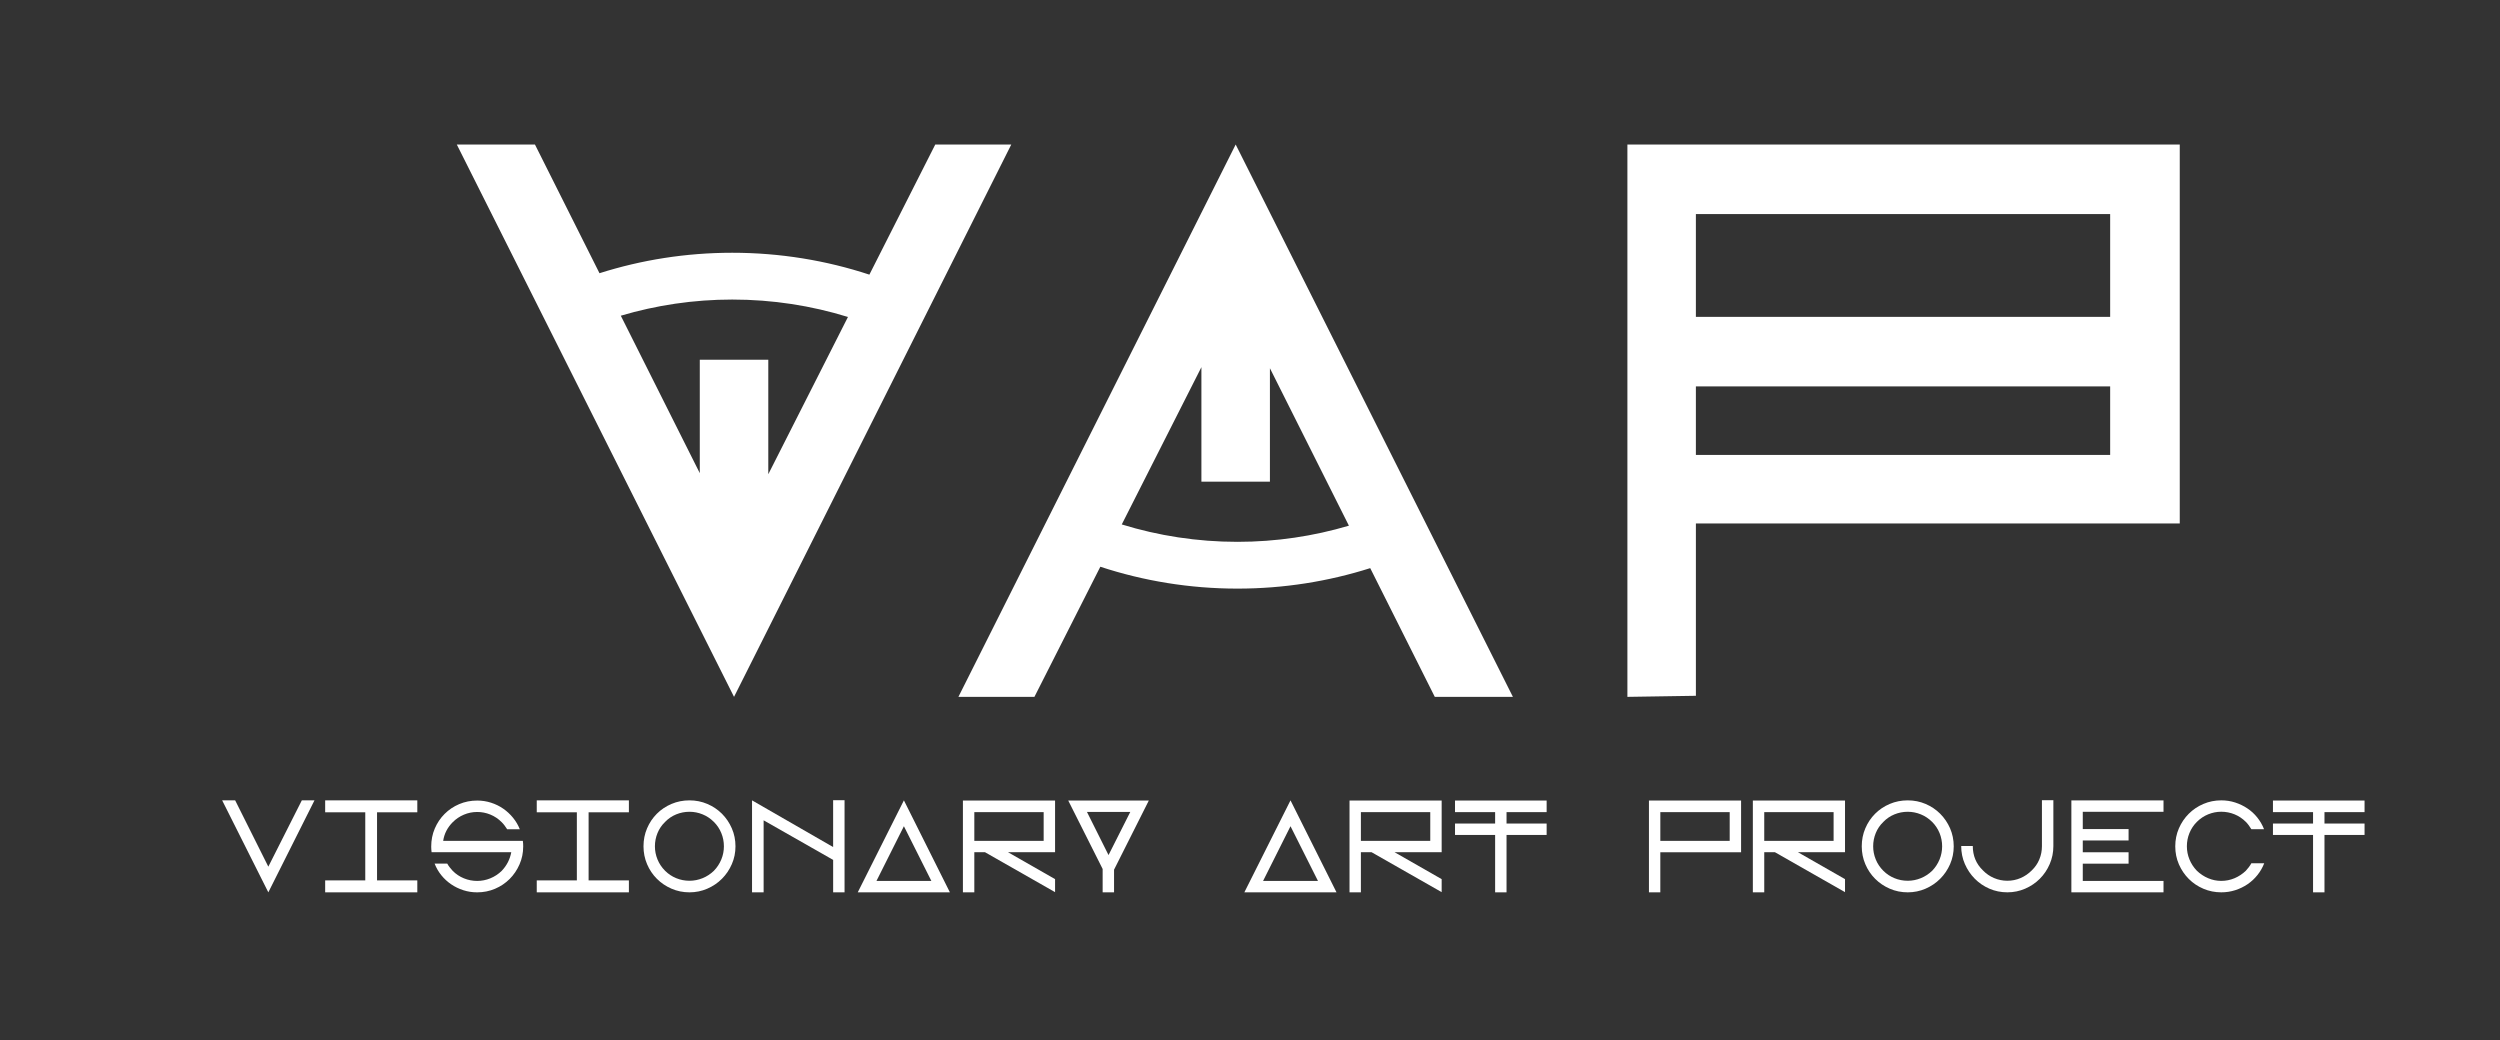
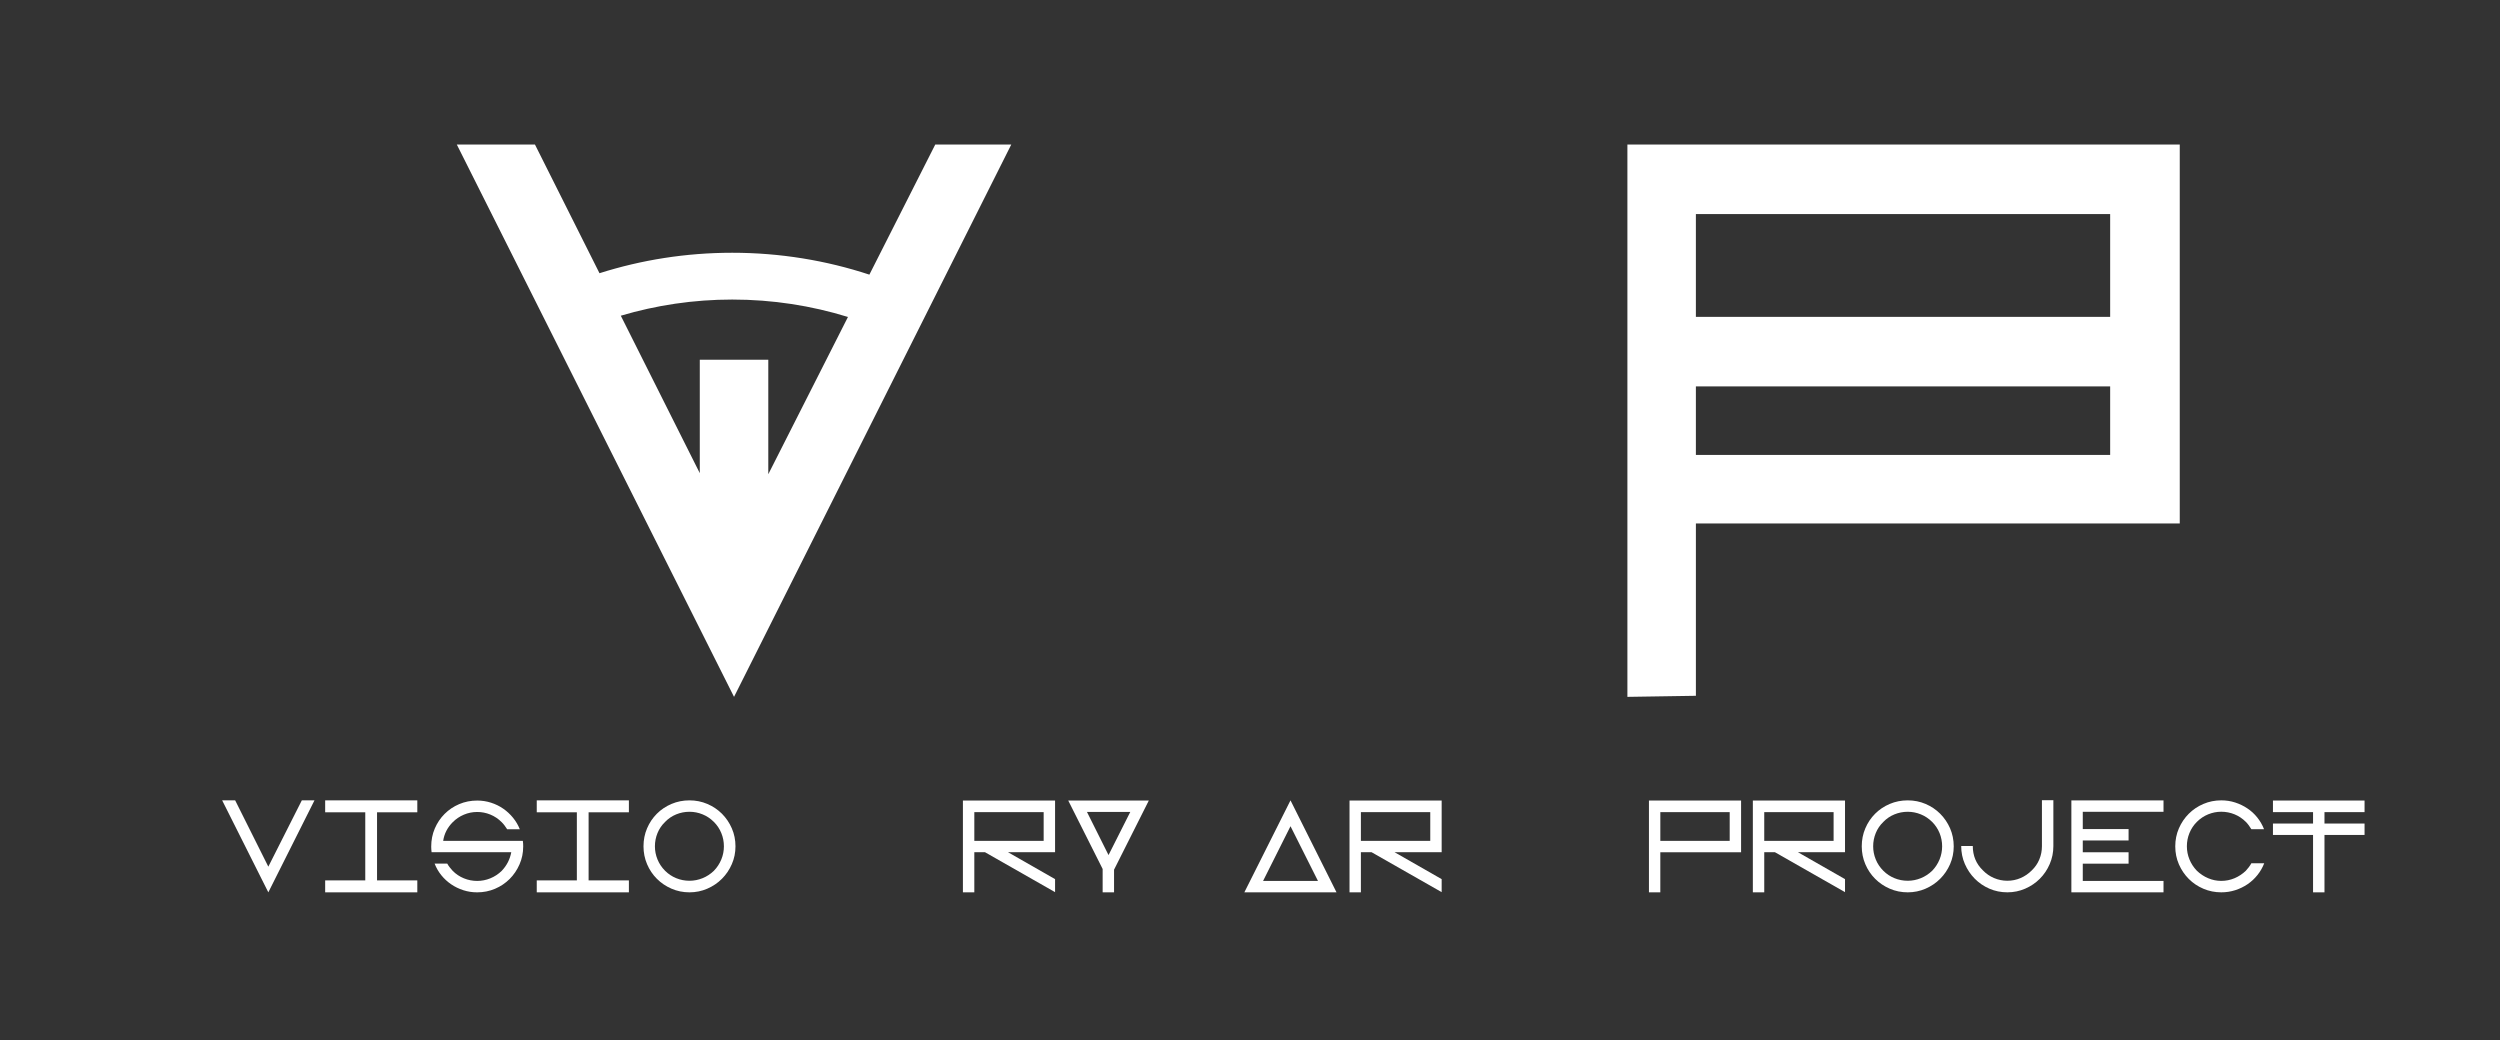
<svg xmlns="http://www.w3.org/2000/svg" version="1.1" id="Layer_1" x="0px" y="0px" width="173px" height="72px" viewBox="0 0 173 72" enable-background="new 0 0 173 72" xml:space="preserve">
  <rect x="0" y="0" width="173" height="72" fill="#333333" stroke="none" />
  <g>
    <path fill="#FFFFFF" d="M20.886,55.385h0.876l-3.194,6.365l-3.194-6.365h0.9l2.294,4.588L20.886,55.385z" />
    <path fill="#FFFFFF" d="M22.502,61.75v-0.827h2.775v-4.712h-2.775v-0.826h6.376v0.826h-2.787v4.712h2.787v0.827H22.502z" />
    <path fill="#FFFFFF" d="M29.866,58.975c-0.009-0.065-0.015-0.132-0.019-0.198c-0.004-0.065-0.007-0.131-0.007-0.197   c0-0.443,0.082-0.859,0.247-1.246c0.165-0.386,0.391-0.724,0.679-1.011c0.287-0.288,0.624-0.514,1.01-0.678   c0.387-0.165,0.803-0.247,1.246-0.247c0.33,0,0.648,0.049,0.957,0.148c0.308,0.099,0.59,0.236,0.844,0.413   c0.256,0.177,0.481,0.387,0.68,0.63c0.197,0.242,0.354,0.507,0.468,0.795h-0.875c-0.059-0.091-0.118-0.177-0.179-0.259   c-0.062-0.083-0.129-0.161-0.204-0.234c-0.23-0.23-0.491-0.405-0.784-0.525c-0.292-0.119-0.594-0.178-0.907-0.178   c-0.32,0-0.626,0.062-0.918,0.185c-0.292,0.123-0.549,0.296-0.771,0.518c-0.369,0.37-0.592,0.801-0.665,1.295h5.513   c0.009,0.065,0.015,0.131,0.019,0.196c0.004,0.066,0.005,0.132,0.005,0.198c0,0.437-0.084,0.847-0.253,1.233   c-0.168,0.387-0.397,0.724-0.684,1.012c-0.288,0.287-0.625,0.514-1.011,0.678c-0.387,0.165-0.798,0.247-1.234,0.247   c-0.337,0-0.657-0.049-0.962-0.148c-0.305-0.099-0.583-0.234-0.839-0.408c-0.254-0.173-0.48-0.379-0.678-0.623   c-0.197-0.243-0.354-0.512-0.468-0.808h0.875c0.049,0.09,0.106,0.177,0.173,0.26c0.065,0.082,0.135,0.165,0.209,0.246   c0.223,0.223,0.479,0.393,0.771,0.512c0.292,0.119,0.598,0.179,0.918,0.179c0.313,0,0.615-0.06,0.907-0.179   c0.293-0.12,0.553-0.289,0.784-0.512c0.354-0.37,0.576-0.802,0.667-1.295H29.866z" />
    <path fill="#FFFFFF" d="M37.143,61.75v-0.827h2.775v-4.712h-2.775v-0.826h6.376v0.826h-2.788v4.712h2.788v0.827H37.143z" />
    <path fill="#FFFFFF" d="M47.713,55.385c0.436,0,0.847,0.083,1.233,0.247c0.387,0.165,0.724,0.391,1.012,0.678   c0.287,0.288,0.516,0.625,0.684,1.011c0.169,0.387,0.253,0.802,0.253,1.246c0,0.437-0.084,0.848-0.253,1.234   c-0.168,0.387-0.397,0.724-0.684,1.011c-0.288,0.289-0.625,0.517-1.012,0.685c-0.387,0.168-0.798,0.253-1.233,0.253   c-0.445,0-0.859-0.085-1.245-0.253c-0.387-0.168-0.725-0.396-1.013-0.685c-0.287-0.287-0.514-0.624-0.678-1.011   c-0.165-0.387-0.247-0.798-0.247-1.234c0-0.443,0.082-0.859,0.247-1.246c0.164-0.386,0.391-0.723,0.678-1.011   c0.288-0.287,0.626-0.514,1.013-0.678C46.854,55.468,47.268,55.385,47.713,55.385z M47.713,56.175c-0.32,0-0.628,0.06-0.919,0.179   c-0.292,0.119-0.549,0.294-0.771,0.524c-0.229,0.222-0.405,0.479-0.524,0.771c-0.119,0.292-0.179,0.598-0.179,0.918   c0,0.313,0.06,0.616,0.179,0.907c0.119,0.292,0.294,0.553,0.524,0.784c0.223,0.222,0.479,0.393,0.771,0.512   c0.291,0.12,0.599,0.179,0.919,0.179c0.312,0,0.614-0.06,0.907-0.179c0.292-0.119,0.552-0.29,0.782-0.512   c0.223-0.23,0.394-0.492,0.513-0.784c0.12-0.291,0.179-0.594,0.179-0.907c0-0.32-0.059-0.626-0.179-0.918   c-0.119-0.292-0.29-0.549-0.513-0.771c-0.229-0.229-0.49-0.405-0.782-0.524C48.327,56.234,48.025,56.175,47.713,56.175z" />
-     <path fill="#FFFFFF" d="M58.443,55.373v6.377h-0.789v-2.245l-4.811-2.739v4.984h-0.802v-6.365l5.612,3.231v-3.244H58.443z" />
-     <path fill="#FFFFFF" d="M62.55,55.385l3.183,6.365h-6.377L62.55,55.385z M62.55,57.174l-1.899,3.787h3.799L62.55,57.174z" />
    <path fill="#FFFFFF" d="M73.011,55.397v3.577h-3.256l3.256,1.862v0.901l-4.848-2.763h-0.74v2.775h-0.789v-6.353H73.011z    M72.221,58.186v-1.986h-4.798v1.986H72.221z" />
    <path fill="#FFFFFF" d="M73.922,55.397h5.576l-2.406,4.786v1.566h-0.789v-1.616L73.922,55.397z M76.71,59.171l1.505-2.984h-2.997   L76.71,59.171z" />
    <path fill="#FFFFFF" d="M89.303,55.385l3.184,6.365h-6.378L89.303,55.385z M89.303,57.174l-1.898,3.787h3.799L89.303,57.174z" />
    <path fill="#FFFFFF" d="M99.763,55.397v3.577h-3.257l3.257,1.862v0.901l-4.849-2.763h-0.74v2.775h-0.787v-6.353H99.763z    M98.974,58.186v-1.986h-4.8v1.986H98.974z" />
-     <path fill="#FFFFFF" d="M107.027,55.397v0.802h-2.775v0.79h2.775v0.789h-2.775v3.972h-0.789v-3.972h-2.776v-0.789h2.776v-0.79   h-2.776v-0.802H107.027z" />
    <path fill="#FFFFFF" d="M120.483,58.975h-5.589v2.775h-0.787v-6.353h6.376V58.975z M114.895,58.186h4.8v-1.986h-4.8V58.186z" />
    <path fill="#FFFFFF" d="M127.675,55.397v3.577h-3.257l3.257,1.862v0.901l-4.849-2.763h-0.74v2.775h-0.789v-6.353H127.675z    M126.885,58.186v-1.986h-4.799v1.986H126.885z" />
    <path fill="#FFFFFF" d="M132.016,55.385c0.436,0,0.848,0.083,1.234,0.247c0.385,0.165,0.723,0.391,1.01,0.678   c0.288,0.288,0.516,0.625,0.686,1.011c0.167,0.387,0.252,0.802,0.252,1.246c0,0.437-0.085,0.848-0.252,1.234   c-0.17,0.387-0.397,0.724-0.686,1.011c-0.287,0.289-0.625,0.517-1.01,0.685c-0.387,0.168-0.799,0.253-1.234,0.253   c-0.444,0-0.86-0.085-1.246-0.253c-0.387-0.168-0.725-0.396-1.012-0.685c-0.287-0.287-0.514-0.624-0.678-1.011   c-0.165-0.387-0.247-0.798-0.247-1.234c0-0.443,0.082-0.859,0.247-1.246c0.164-0.386,0.391-0.723,0.678-1.011   c0.287-0.287,0.625-0.514,1.012-0.678C131.155,55.468,131.571,55.385,132.016,55.385z M132.016,56.175   c-0.32,0-0.627,0.06-0.919,0.179s-0.55,0.294-0.771,0.524c-0.23,0.222-0.406,0.479-0.524,0.771   c-0.119,0.292-0.179,0.598-0.179,0.918c0,0.313,0.06,0.616,0.179,0.907c0.118,0.292,0.294,0.553,0.524,0.784   c0.221,0.222,0.479,0.393,0.771,0.512c0.292,0.12,0.599,0.179,0.919,0.179c0.312,0,0.614-0.06,0.906-0.179   c0.292-0.119,0.553-0.29,0.784-0.512c0.222-0.23,0.392-0.492,0.512-0.784c0.118-0.291,0.178-0.594,0.178-0.907   c0-0.32-0.06-0.626-0.178-0.918c-0.12-0.292-0.29-0.549-0.512-0.771c-0.231-0.229-0.492-0.405-0.784-0.524   S132.328,56.175,132.016,56.175z" />
    <path fill="#FFFFFF" d="M142.093,55.373v3.169v0.013c0,0.436-0.085,0.848-0.253,1.239c-0.169,0.391-0.397,0.73-0.685,1.017   c-0.288,0.289-0.625,0.517-1.012,0.685c-0.387,0.168-0.798,0.253-1.234,0.253c-0.442,0-0.858-0.085-1.245-0.253   c-0.386-0.168-0.724-0.399-1.011-0.69c-0.289-0.292-0.516-0.631-0.685-1.018c-0.169-0.386-0.253-0.802-0.253-1.246h0.802   c0,0.675,0.233,1.238,0.703,1.69c0.222,0.231,0.479,0.407,0.771,0.53c0.292,0.124,0.599,0.186,0.918,0.186   c0.323,0,0.626-0.062,0.913-0.186c0.289-0.123,0.547-0.299,0.777-0.53c0.231-0.222,0.406-0.476,0.524-0.765   c0.12-0.288,0.179-0.591,0.179-0.912v-0.013v-3.169H142.093z" />
    <path fill="#FFFFFF" d="M149.715,55.385v0.79h-5.587v1.196h3.17v0.79h-3.17v0.814h3.17v0.789h-3.17v1.197h5.587v0.79h-6.376v-6.365   H149.715z" />
    <path fill="#FFFFFF" d="M156.684,59.739c-0.115,0.296-0.271,0.568-0.469,0.814c-0.196,0.247-0.425,0.458-0.684,0.635   c-0.26,0.176-0.544,0.314-0.852,0.413c-0.309,0.099-0.631,0.148-0.969,0.148c-0.436,0-0.847-0.083-1.233-0.247   c-0.386-0.164-0.724-0.391-1.011-0.678c-0.289-0.289-0.517-0.625-0.686-1.012c-0.168-0.386-0.252-0.802-0.252-1.246   c0-0.443,0.084-0.859,0.252-1.246c0.169-0.386,0.396-0.723,0.686-1.011c0.287-0.287,0.625-0.514,1.011-0.678   c0.387-0.164,0.798-0.247,1.233-0.247c0.338,0,0.658,0.049,0.962,0.148s0.587,0.234,0.845,0.408   c0.26,0.172,0.488,0.382,0.685,0.628c0.198,0.247,0.354,0.518,0.47,0.814h-0.877c-0.057-0.091-0.116-0.18-0.178-0.266   c-0.062-0.086-0.13-0.167-0.204-0.241c-0.23-0.229-0.491-0.405-0.782-0.524c-0.293-0.119-0.6-0.179-0.92-0.179   c-0.312,0-0.614,0.06-0.906,0.179s-0.553,0.294-0.783,0.524c-0.222,0.222-0.393,0.479-0.512,0.771   c-0.12,0.292-0.178,0.598-0.178,0.918c0,0.313,0.058,0.616,0.178,0.907c0.119,0.292,0.29,0.553,0.512,0.784   c0.23,0.222,0.491,0.394,0.783,0.518c0.292,0.124,0.594,0.185,0.906,0.185c0.32,0,0.627-0.062,0.92-0.185   c0.291-0.124,0.552-0.296,0.782-0.518c0.074-0.082,0.144-0.166,0.21-0.252c0.064-0.086,0.123-0.175,0.172-0.266H156.684z" />
    <path fill="#FFFFFF" d="M163.627,55.397v0.802h-2.773v0.79h2.773v0.789h-2.773v3.972h-0.791v-3.972h-2.775v-0.789h2.775v-0.79   h-2.775v-0.802H163.627z" />
  </g>
  <path fill="#FFFFFF" d="M150.839,10v26.223h-33.483v11.926l-4.74,0.074V10H150.839z M146.023,21.927v-7.112h-28.668v7.112H146.023z   M146.023,31.482v-4.741h-28.668v4.741H146.023z" />
  <path fill="#FFFFFF" d="M64.721,10l-4.56,9.005c-2.986-0.982-6.175-1.514-9.489-1.514c-3.202,0-6.288,0.496-9.187,1.416L37.018,10  H31.61l19.185,38.223L69.981,10H64.721z M48.425,24.893v7.849L42.96,21.847c2.445-0.725,5.032-1.118,7.712-1.118  c2.789,0,5.476,0.423,8.007,1.205l-5.513,10.883v-7.923H48.425z" />
-   <path fill="#FFFFFF" d="M104.693,48.223L85.509,10L66.322,48.223h5.26l4.561-9.005c2.985,0.982,6.176,1.514,9.49,1.514  c3.201,0,6.287-0.497,9.186-1.417l4.468,8.907H104.693z M85.633,37.495c-2.788,0-5.478-0.423-8.007-1.204l5.511-10.883v7.923h4.741  v-7.849l5.466,10.895C90.898,37.102,88.312,37.495,85.633,37.495z" />
</svg>